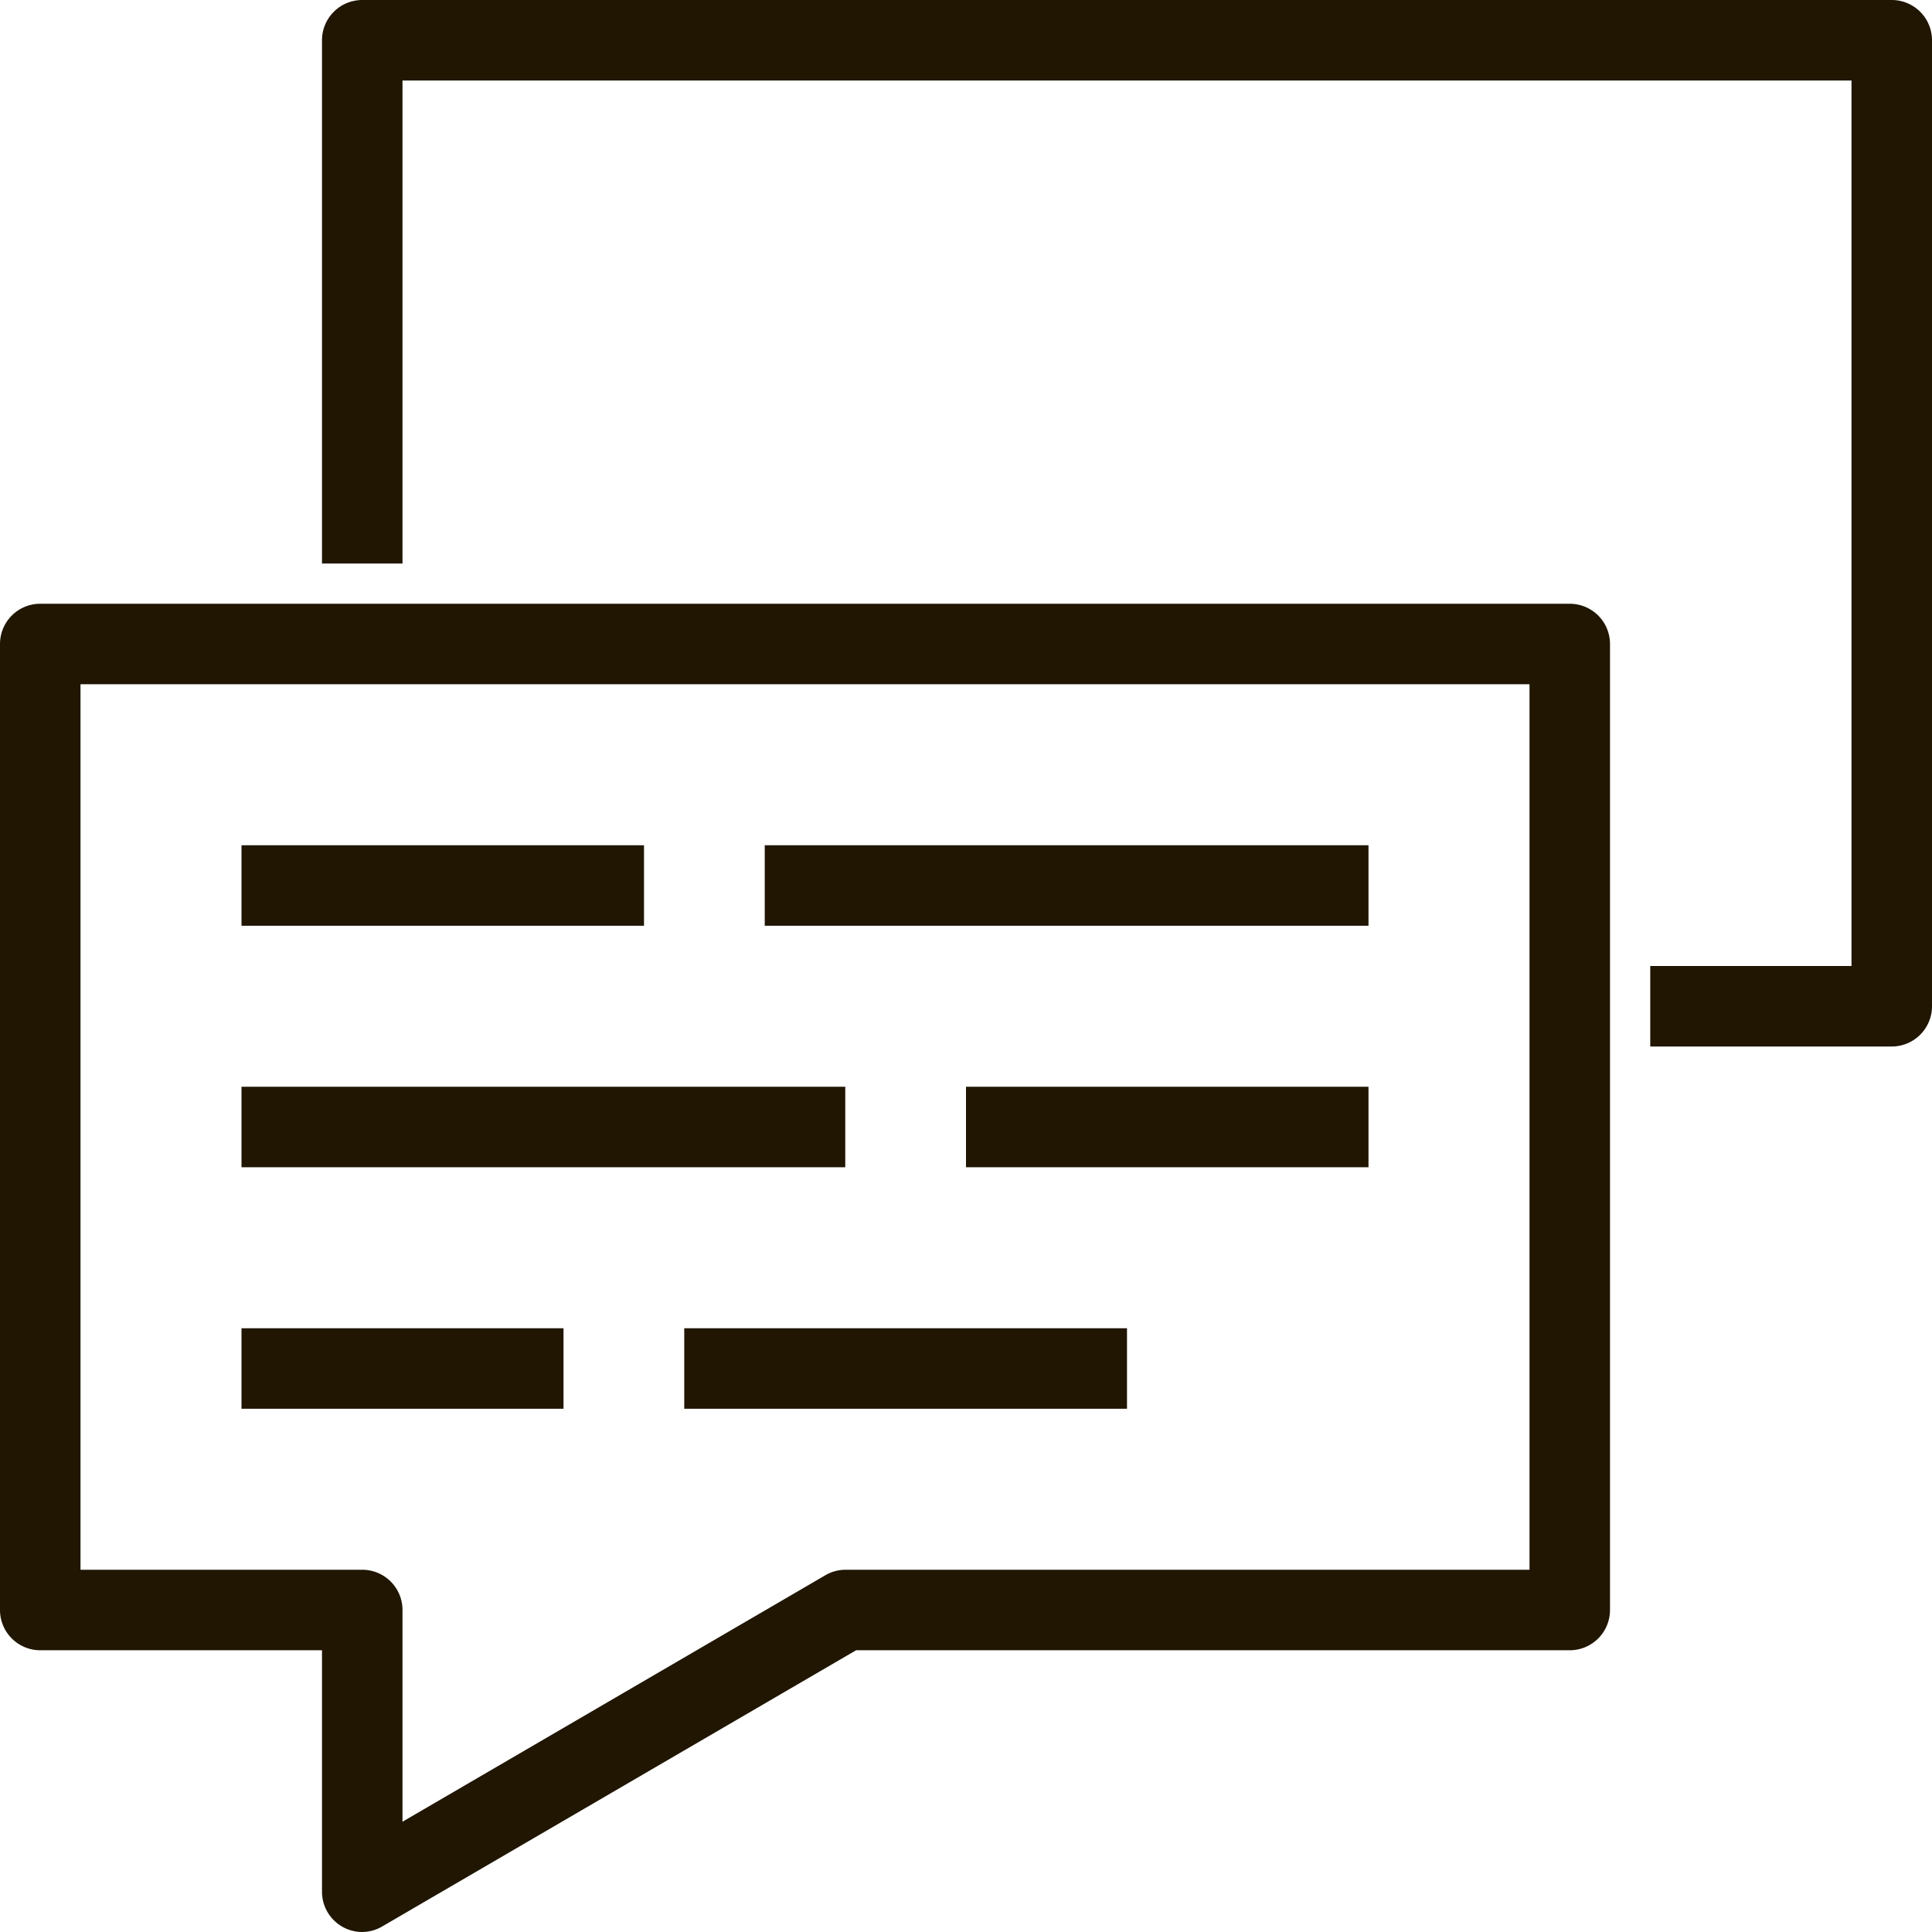
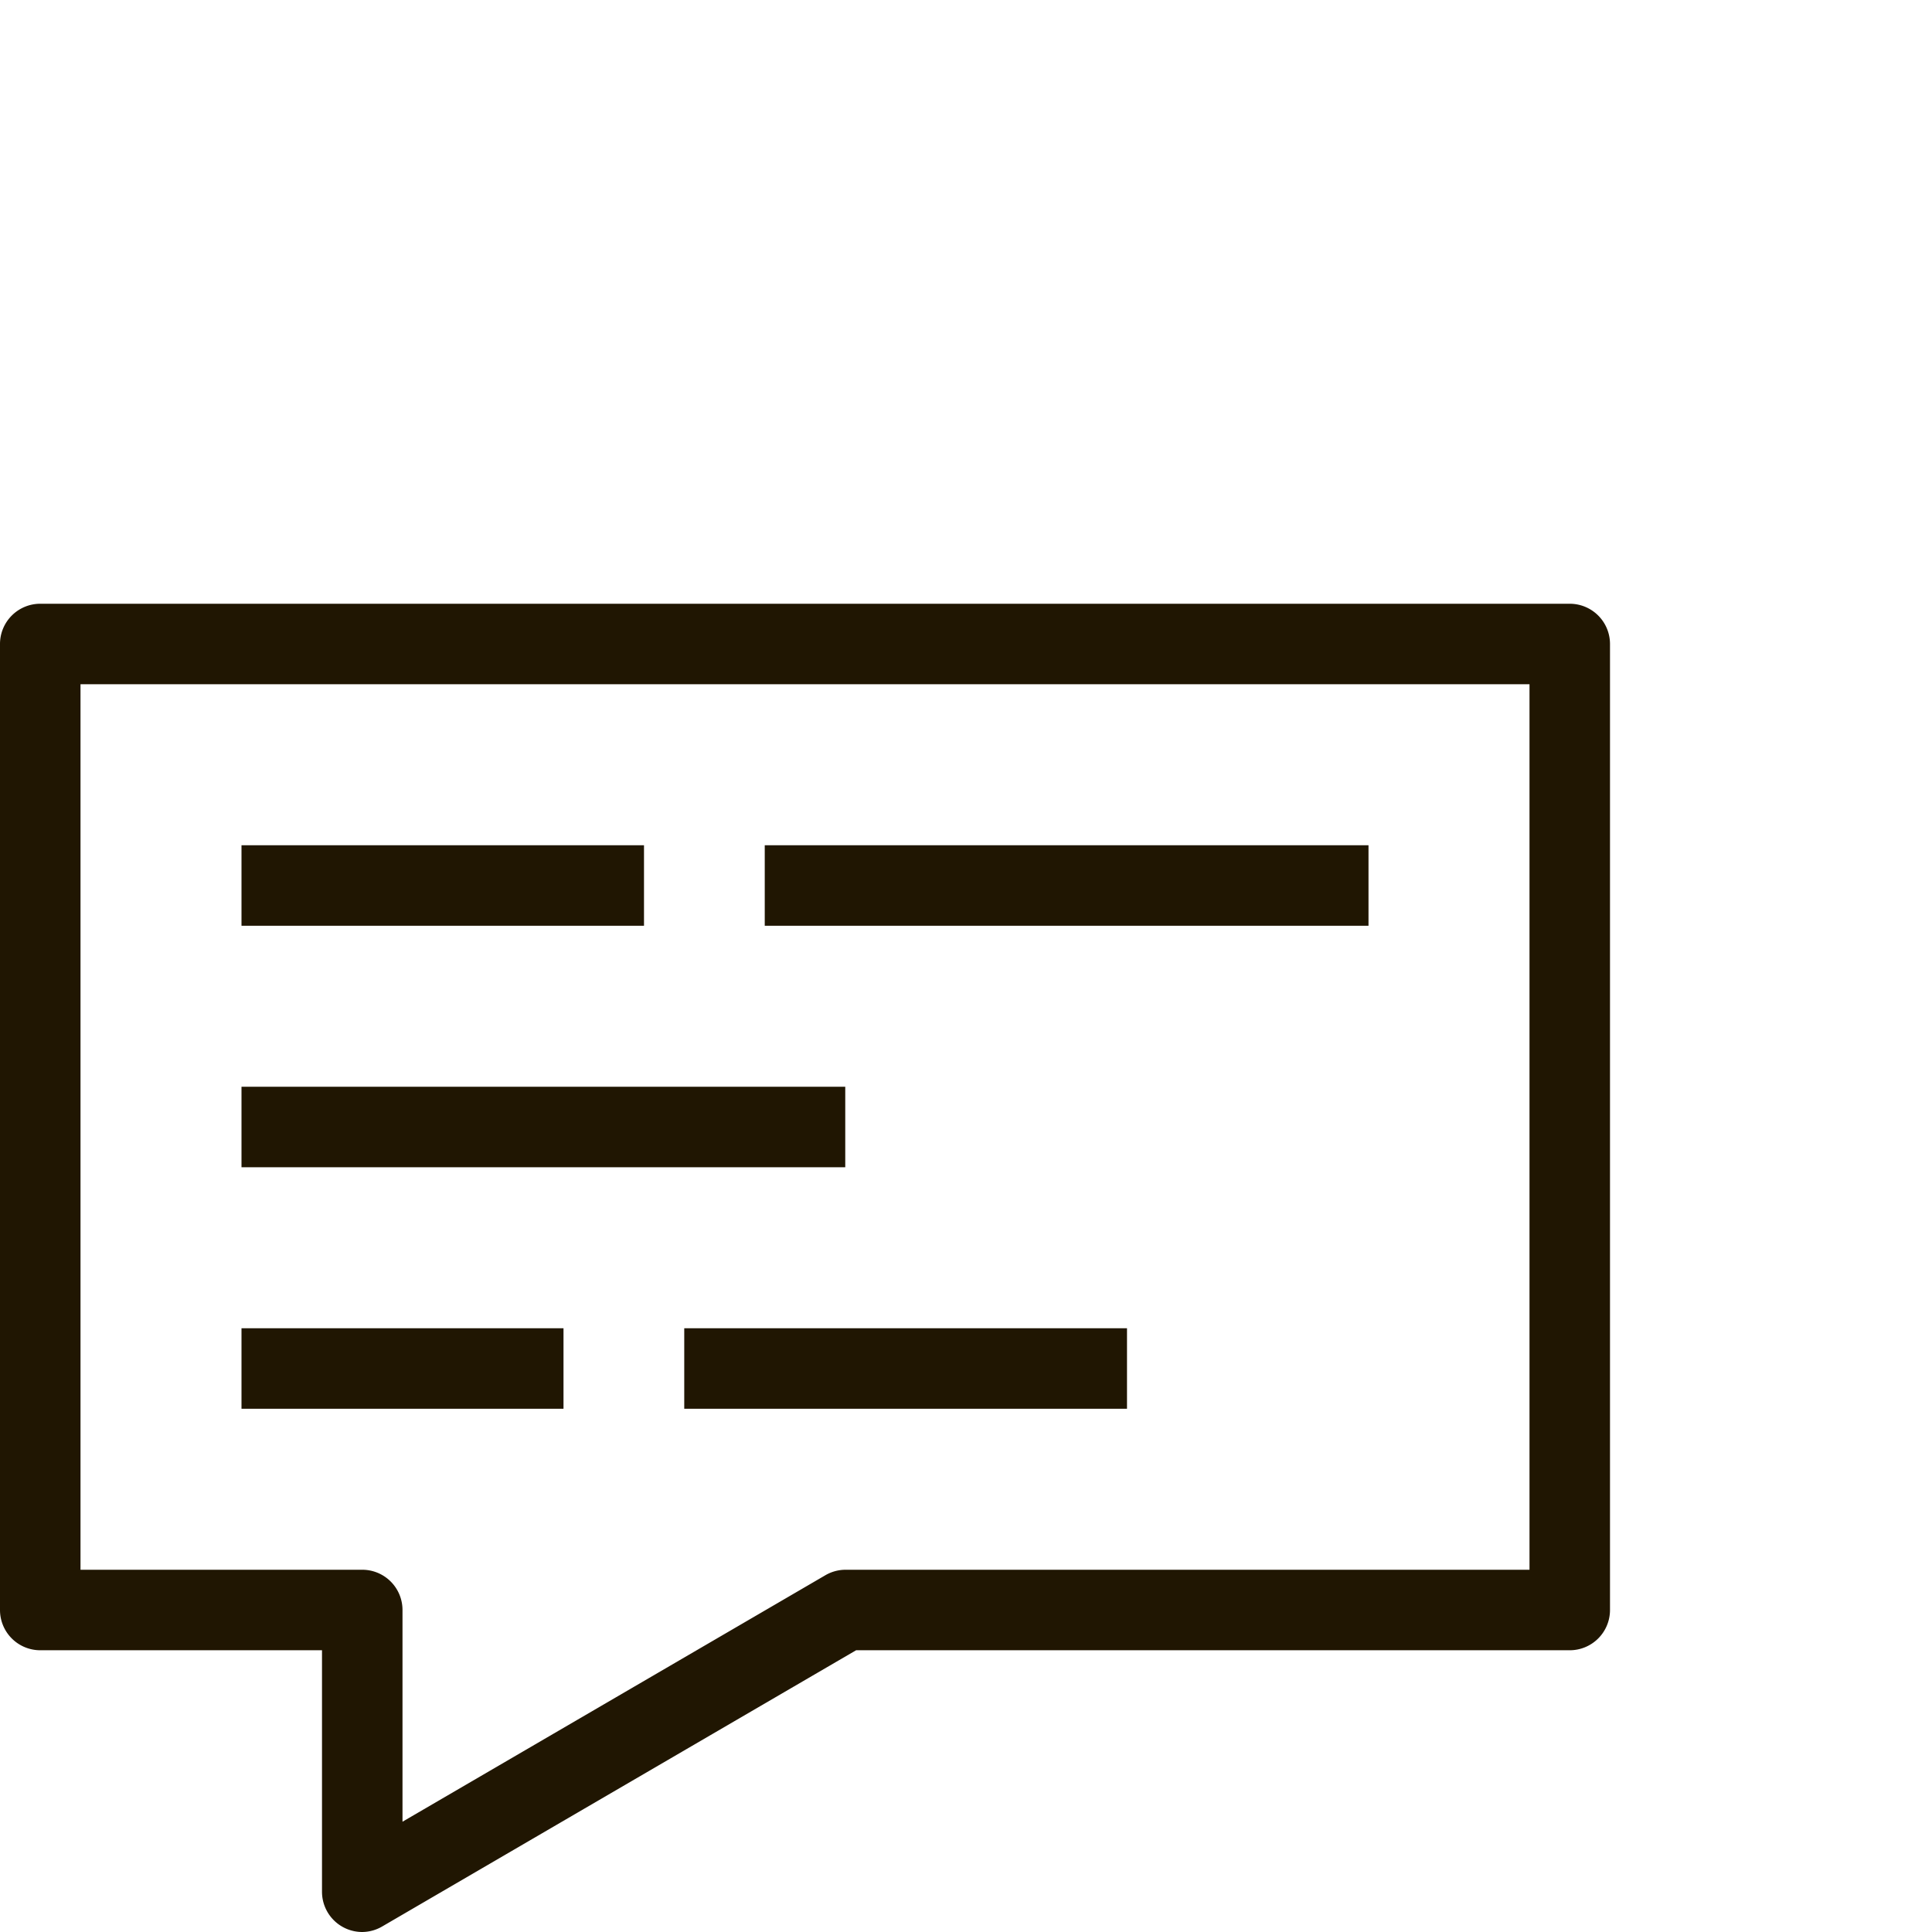
<svg xmlns="http://www.w3.org/2000/svg" viewBox="0 0 48 48">
  <defs>
    <style>.cls-1{fill:#201602;}</style>
  </defs>
  <title>Asset 3ldpi</title>
  <g id="Layer_2" data-name="Layer 2">
    <g id="layer_1-2" data-name="layer 1">
      <path class="cls-1" d="M9,48a1,1,0,0,1-1-1V41H1a1,1,0,0,1-1-1V16a1,1,0,0,1,1-1H39a1,1,0,0,1,1,1V40a1,1,0,0,1-1,1H21.27L9.5,47.86A1,1,0,0,1,9,48ZM2,39H9a1,1,0,0,1,1,1v5.26l10.5-6.12A1,1,0,0,1,21,39H38V17H2Z" />
-       <path class="cls-1" d="M47,26H41V24h5V2H10V14H8V1A1,1,0,0,1,9,0H47a1,1,0,0,1,1,1V25A1,1,0,0,1,47,26Z" />
      <rect class="cls-1" x="19" y="21" width="15" height="2" />
      <rect class="cls-1" x="6" y="21" width="10" height="2" />
-       <rect class="cls-1" x="24" y="27" width="10" height="2" />
      <rect class="cls-1" x="6" y="27" width="15" height="2" />
      <rect class="cls-1" x="17" y="33" width="11" height="2" />
      <rect class="cls-1" x="6" y="33" width="8" height="2" />
    </g>
  </g>
</svg>